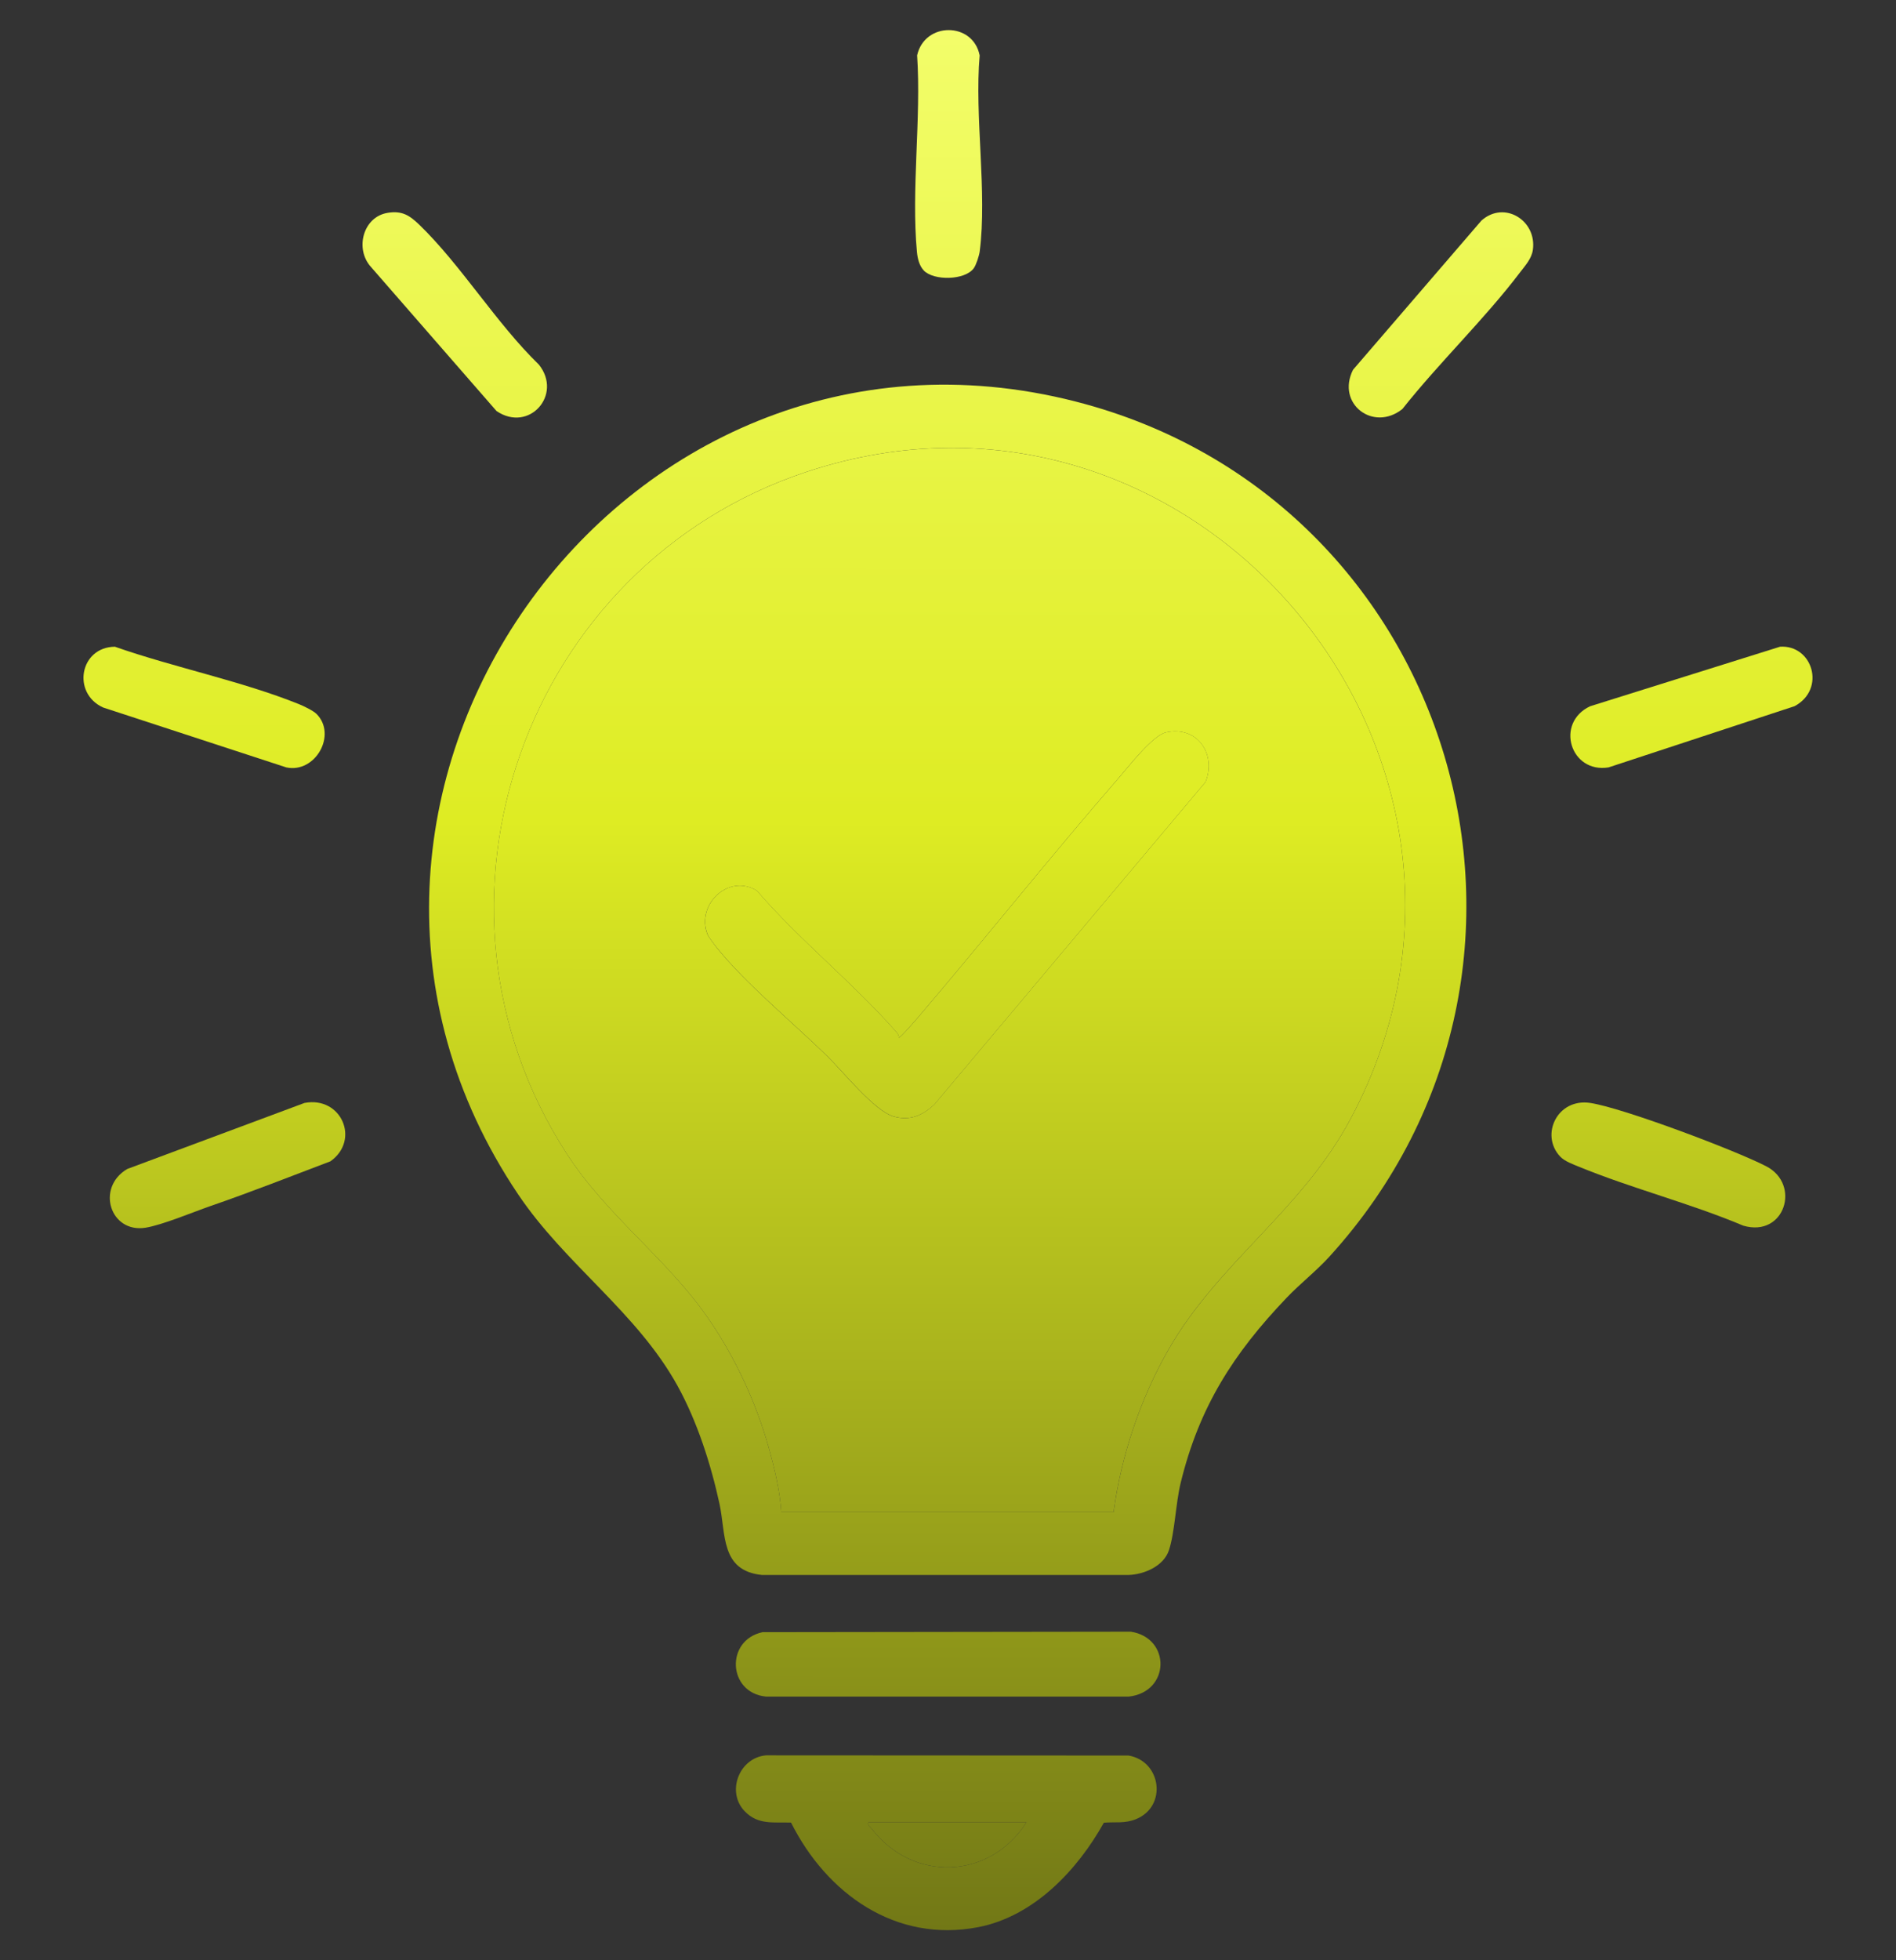
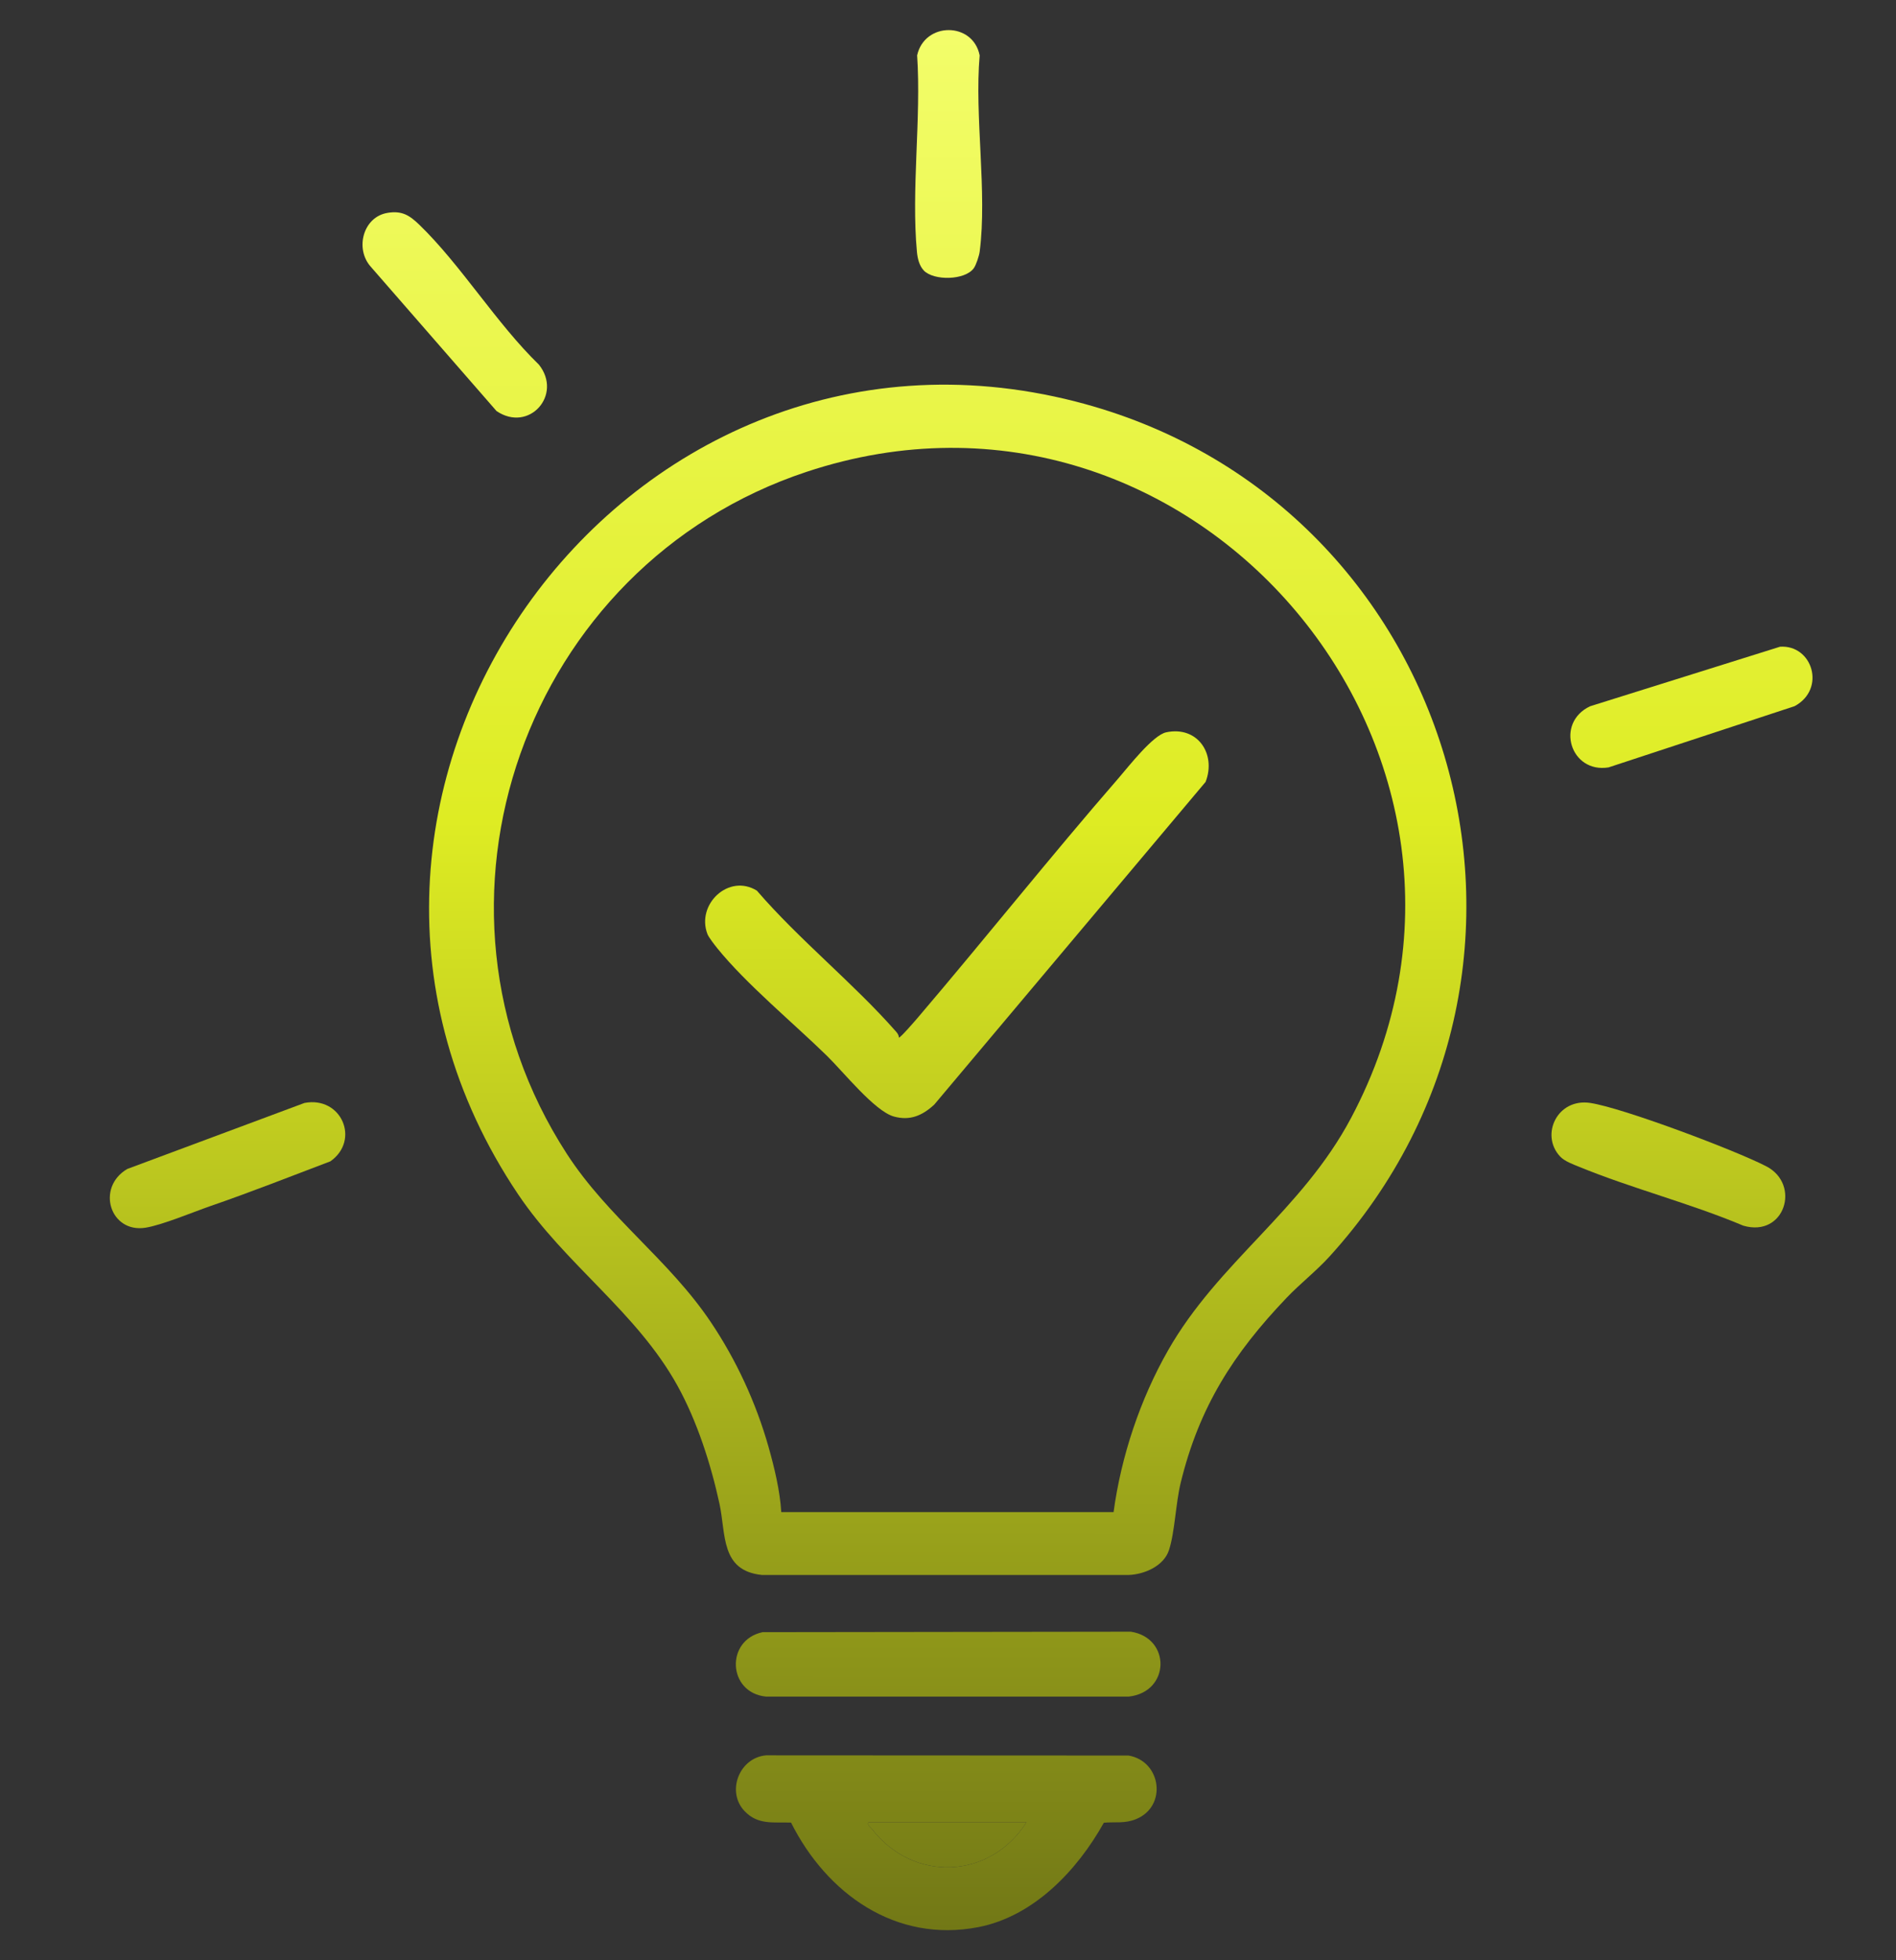
<svg xmlns="http://www.w3.org/2000/svg" fill="none" height="100%" overflow="visible" preserveAspectRatio="none" style="display: block;" viewBox="0 0 60 62" width="100%">
  <rect x="0" y="0" width="60" height="62" fill="#333333" stroke="none" />
  <g id="Frame 427319795">
    <g id="Vector">
      <path d="M40.714 41.049C39.035 42.806 37.948 44.5 37.363 46.901C37.206 47.545 37.178 48.467 36.992 49.031C36.828 49.53 36.219 49.795 35.723 49.814H24.11C22.798 49.679 22.977 48.528 22.769 47.565C22.497 46.311 22.06 44.95 21.439 43.828C20.148 41.494 17.895 40.002 16.397 37.776C8.037 25.341 19.564 9 34.035 12.699C46.065 15.774 50.464 30.522 42.071 39.744C41.649 40.207 41.142 40.6 40.714 41.049ZM35.24 47.825C35.479 46.062 36.08 44.26 36.961 42.715C38.555 39.917 41.195 38.297 42.754 35.362C48.818 23.946 37.793 10.854 25.523 14.924C16.615 17.878 12.807 28.573 17.937 36.493C19.243 38.509 21.162 39.835 22.492 41.814C23.3 43.015 23.923 44.364 24.319 45.758C24.503 46.407 24.685 47.158 24.723 47.825H35.241H35.24Z" fill="url(#paint0_linear_0_644)" />
      <path d="M56.327 20.455C57.359 20.384 57.793 21.797 56.791 22.335L50.903 24.272C49.698 24.467 49.203 22.869 50.317 22.339L56.327 20.456V20.455Z" fill="url(#paint1_linear_0_644)" />
-       <path d="M10.015 22.579C10.673 23.236 9.981 24.467 9.06 24.272L3.26 22.376C2.268 21.92 2.526 20.466 3.636 20.455C5.494 21.107 7.649 21.541 9.458 22.27C9.601 22.327 9.914 22.478 10.014 22.579H10.015Z" fill="url(#paint2_linear_0_644)" />
      <path d="M49.371 36.579C48.73 35.895 49.283 34.724 50.328 34.885C51.372 35.046 54.906 36.379 55.892 36.887C57 37.458 56.48 39.149 55.167 38.766C53.493 38.06 51.642 37.59 49.974 36.905C49.779 36.825 49.517 36.733 49.371 36.579Z" fill="url(#paint3_linear_0_644)" />
-       <path d="M48.103 8.614C46.975 10.1 45.543 11.467 44.379 12.937C43.459 13.67 42.279 12.771 42.817 11.696L46.882 6.975C47.612 6.33 48.635 6.978 48.509 7.898C48.471 8.181 48.268 8.397 48.103 8.614Z" fill="url(#paint4_linear_0_644)" />
      <path d="M12.265 6.732C12.721 6.658 12.958 6.808 13.269 7.108C14.588 8.382 15.711 10.231 17.053 11.532C17.815 12.486 16.742 13.697 15.713 13.001L11.74 8.444C11.221 7.874 11.489 6.858 12.264 6.733L12.265 6.732Z" fill="url(#paint5_linear_0_644)" />
      <path d="M29.234 8.555C29.09 8.404 29.036 8.171 29.017 7.97C28.833 6.003 29.156 3.748 29.023 1.75C29.261 0.686 30.79 0.684 31.002 1.752C30.834 3.691 31.247 6.076 31.002 7.962C30.985 8.089 30.89 8.381 30.817 8.482C30.538 8.869 29.549 8.885 29.233 8.555H29.234Z" fill="url(#paint6_linear_0_644)" />
      <path d="M9.635 34.885C10.804 34.661 11.407 36.06 10.456 36.731C9.199 37.207 7.942 37.704 6.671 38.142C6.113 38.335 5.135 38.746 4.603 38.831C3.484 39.007 3.029 37.561 4.027 36.973L9.635 34.885Z" fill="url(#paint7_linear_0_644)" />
-       <path d="M35.24 47.825L24.722 47.825C24.684 47.158 24.503 46.407 24.319 45.759C23.923 44.364 23.3 43.015 22.492 41.815C21.161 39.837 19.242 38.509 17.936 36.494C12.807 28.573 16.614 17.879 25.523 14.925C37.793 10.856 48.817 23.947 42.754 35.362C41.195 38.298 38.554 39.917 36.96 42.715C36.08 44.26 35.478 46.062 35.239 47.825L35.24 47.825ZM28.444 32.818C28.444 32.739 28.399 32.679 28.349 32.623C27.001 31.092 25.296 29.73 23.951 28.171C23.059 27.62 22.026 28.604 22.385 29.544C22.424 29.643 22.622 29.898 22.701 29.997C23.614 31.125 25.105 32.357 26.167 33.394C26.681 33.896 27.678 35.148 28.285 35.315C28.796 35.456 29.189 35.285 29.565 34.935L38.151 24.731C38.495 23.846 37.895 22.952 36.903 23.163C36.483 23.252 35.711 24.248 35.399 24.608C33.241 27.092 31.187 29.675 29.052 32.178C28.991 32.249 28.48 32.844 28.442 32.818L28.444 32.818Z" fill="url(#paint8_linear_0_644)" />
      <path d="M28.444 32.818C28.48 32.844 28.992 32.249 29.053 32.177C31.188 29.674 33.242 27.091 35.4 24.608C35.712 24.248 36.484 23.252 36.904 23.162C37.896 22.951 38.496 23.845 38.152 24.73L29.567 34.935C29.19 35.285 28.797 35.455 28.287 35.314C27.679 35.146 26.683 33.894 26.168 33.393C25.106 32.356 23.615 31.124 22.703 29.997C22.623 29.898 22.424 29.643 22.387 29.543C22.027 28.604 23.06 27.619 23.952 28.17C25.297 29.73 27.002 31.091 28.351 32.623C28.4 32.678 28.445 32.739 28.445 32.817L28.444 32.818Z" fill="url(#paint9_linear_0_644)" />
      <path d="M34.932 57.65C34.093 59.153 32.717 60.612 30.958 60.953C28.342 61.459 26.162 59.894 25.033 57.646C24.479 57.626 23.991 57.729 23.565 57.286C22.975 56.672 23.393 55.593 24.241 55.519L35.715 55.525C36.755 55.705 36.945 57.139 35.944 57.539C35.588 57.682 35.3 57.618 34.932 57.65H34.932ZM32.483 57.636H27.48C27.452 57.748 27.527 57.764 27.576 57.829C28.896 59.554 31.333 59.447 32.483 57.636Z" fill="url(#paint10_linear_0_644)" />
      <path d="M24.129 51.623L35.785 51.608C37.058 51.803 37.037 53.513 35.721 53.661H24.241C23.028 53.541 22.949 51.879 24.128 51.624L24.129 51.623Z" fill="url(#paint11_linear_0_644)" />
      <path d="M32.483 57.636C31.334 59.447 28.897 59.554 27.576 57.829C27.527 57.764 27.452 57.748 27.48 57.636H32.483Z" fill="url(#paint12_linear_0_644)" />
    </g>
  </g>
  <defs>
    <linearGradient gradientUnits="userSpaceOnUse" id="paint0_linear_0_644" x1="30.026" x2="30" y1="-2.191" y2="61.048">
      <stop offset="0.01" stop-color="#F5FF71" />
      <stop offset="0.445" stop-color="#DEEC23" />
      <stop offset="1" stop-color="#727816" />
    </linearGradient>
    <linearGradient gradientUnits="userSpaceOnUse" id="paint1_linear_0_644" x1="30.026" x2="30" y1="-2.191" y2="61.048">
      <stop offset="0.01" stop-color="#F5FF71" />
      <stop offset="0.445" stop-color="#DEEC23" />
      <stop offset="1" stop-color="#727816" />
    </linearGradient>
    <linearGradient gradientUnits="userSpaceOnUse" id="paint2_linear_0_644" x1="30.026" x2="30" y1="-2.191" y2="61.048">
      <stop offset="0.01" stop-color="#F5FF71" />
      <stop offset="0.445" stop-color="#DEEC23" />
      <stop offset="1" stop-color="#727816" />
    </linearGradient>
    <linearGradient gradientUnits="userSpaceOnUse" id="paint3_linear_0_644" x1="30.026" x2="30" y1="-2.191" y2="61.048">
      <stop offset="0.01" stop-color="#F5FF71" />
      <stop offset="0.445" stop-color="#DEEC23" />
      <stop offset="1" stop-color="#727816" />
    </linearGradient>
    <linearGradient gradientUnits="userSpaceOnUse" id="paint4_linear_0_644" x1="30.026" x2="30" y1="-2.191" y2="61.048">
      <stop offset="0.01" stop-color="#F5FF71" />
      <stop offset="0.445" stop-color="#DEEC23" />
      <stop offset="1" stop-color="#727816" />
    </linearGradient>
    <linearGradient gradientUnits="userSpaceOnUse" id="paint5_linear_0_644" x1="30.026" x2="30" y1="-2.191" y2="61.048">
      <stop offset="0.01" stop-color="#F5FF71" />
      <stop offset="0.445" stop-color="#DEEC23" />
      <stop offset="1" stop-color="#727816" />
    </linearGradient>
    <linearGradient gradientUnits="userSpaceOnUse" id="paint6_linear_0_644" x1="30.026" x2="30" y1="-2.191" y2="61.048">
      <stop offset="0.01" stop-color="#F5FF71" />
      <stop offset="0.445" stop-color="#DEEC23" />
      <stop offset="1" stop-color="#727816" />
    </linearGradient>
    <linearGradient gradientUnits="userSpaceOnUse" id="paint7_linear_0_644" x1="30.026" x2="30" y1="-2.191" y2="61.048">
      <stop offset="0.01" stop-color="#F5FF71" />
      <stop offset="0.445" stop-color="#DEEC23" />
      <stop offset="1" stop-color="#727816" />
    </linearGradient>
    <linearGradient gradientUnits="userSpaceOnUse" id="paint8_linear_0_644" x1="30.026" x2="30" y1="-2.191" y2="61.048">
      <stop offset="0.01" stop-color="#F5FF71" />
      <stop offset="0.445" stop-color="#DEEC23" />
      <stop offset="1" stop-color="#727816" />
    </linearGradient>
    <linearGradient gradientUnits="userSpaceOnUse" id="paint9_linear_0_644" x1="30.026" x2="30" y1="-2.191" y2="61.048">
      <stop offset="0.01" stop-color="#F5FF71" />
      <stop offset="0.445" stop-color="#DEEC23" />
      <stop offset="1" stop-color="#727816" />
    </linearGradient>
    <linearGradient gradientUnits="userSpaceOnUse" id="paint10_linear_0_644" x1="30.026" x2="30" y1="-2.191" y2="61.048">
      <stop offset="0.01" stop-color="#F5FF71" />
      <stop offset="0.445" stop-color="#DEEC23" />
      <stop offset="1" stop-color="#727816" />
    </linearGradient>
    <linearGradient gradientUnits="userSpaceOnUse" id="paint11_linear_0_644" x1="30.026" x2="30" y1="-2.191" y2="61.048">
      <stop offset="0.01" stop-color="#F5FF71" />
      <stop offset="0.445" stop-color="#DEEC23" />
      <stop offset="1" stop-color="#727816" />
    </linearGradient>
    <linearGradient gradientUnits="userSpaceOnUse" id="paint12_linear_0_644" x1="30.026" x2="30" y1="-2.191" y2="61.048">
      <stop offset="0.01" stop-color="#F5FF71" />
      <stop offset="0.445" stop-color="#DEEC23" />
      <stop offset="1" stop-color="#727816" />
    </linearGradient>
  </defs>
</svg>